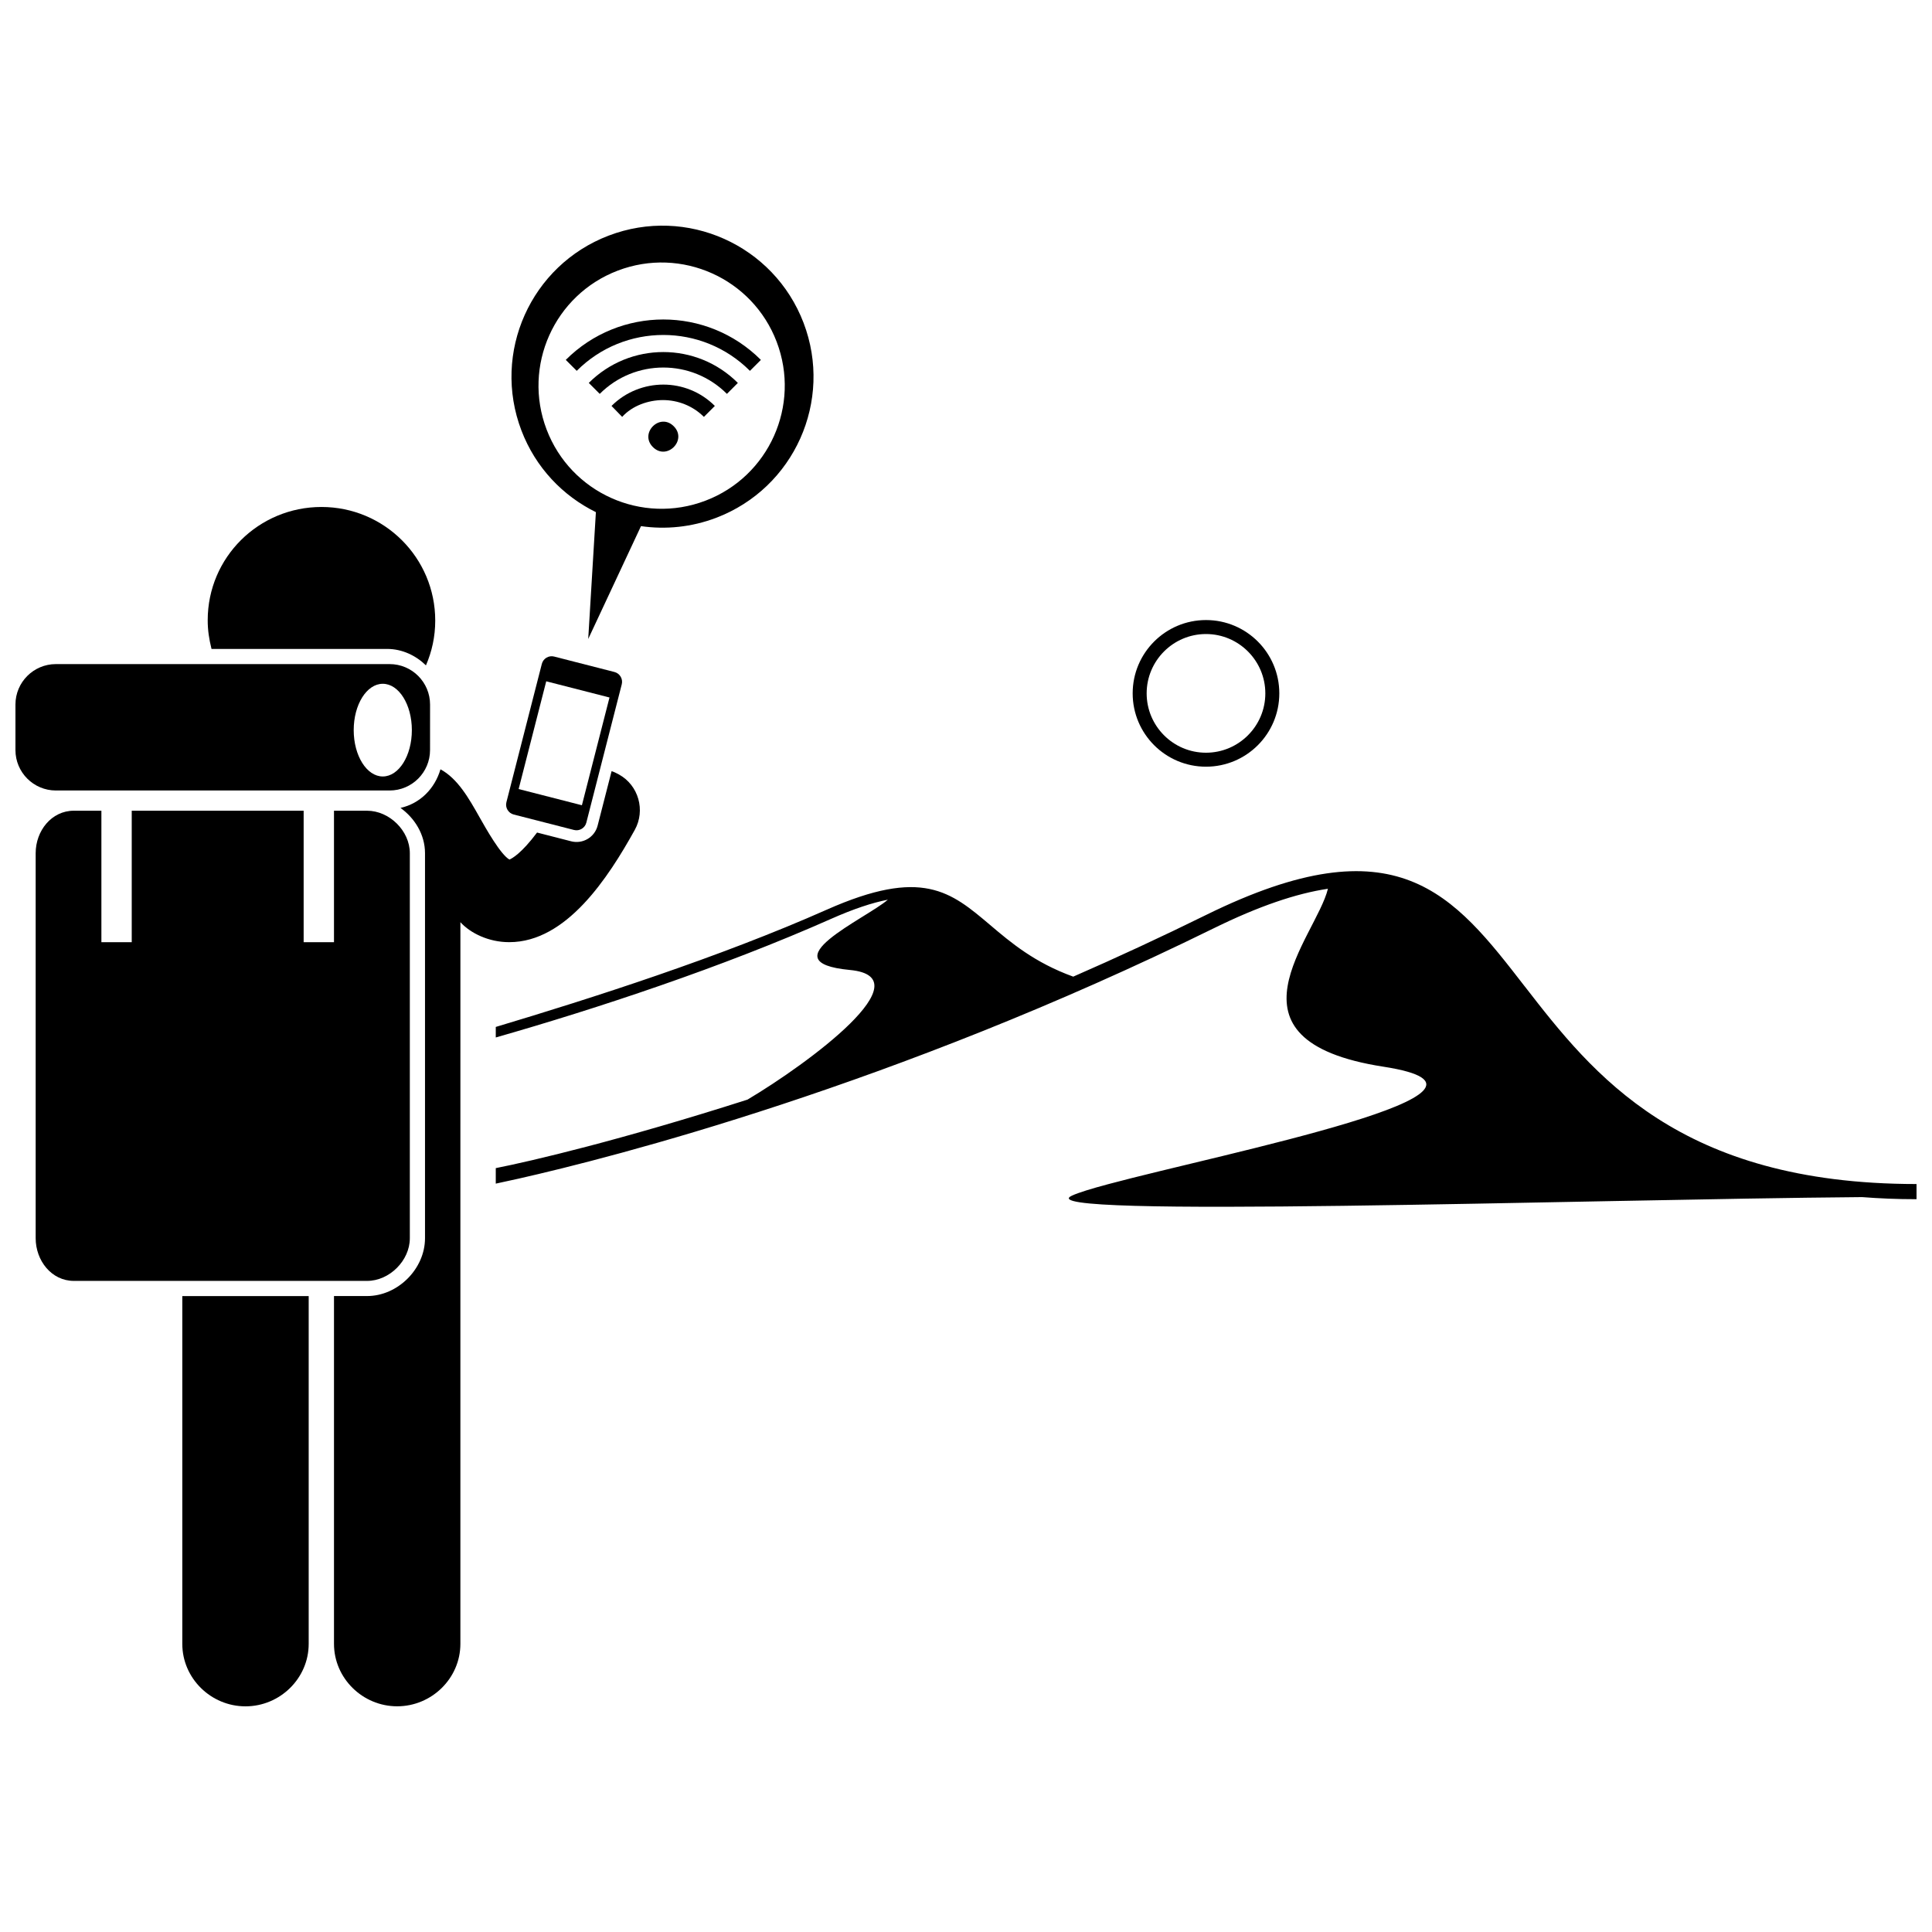
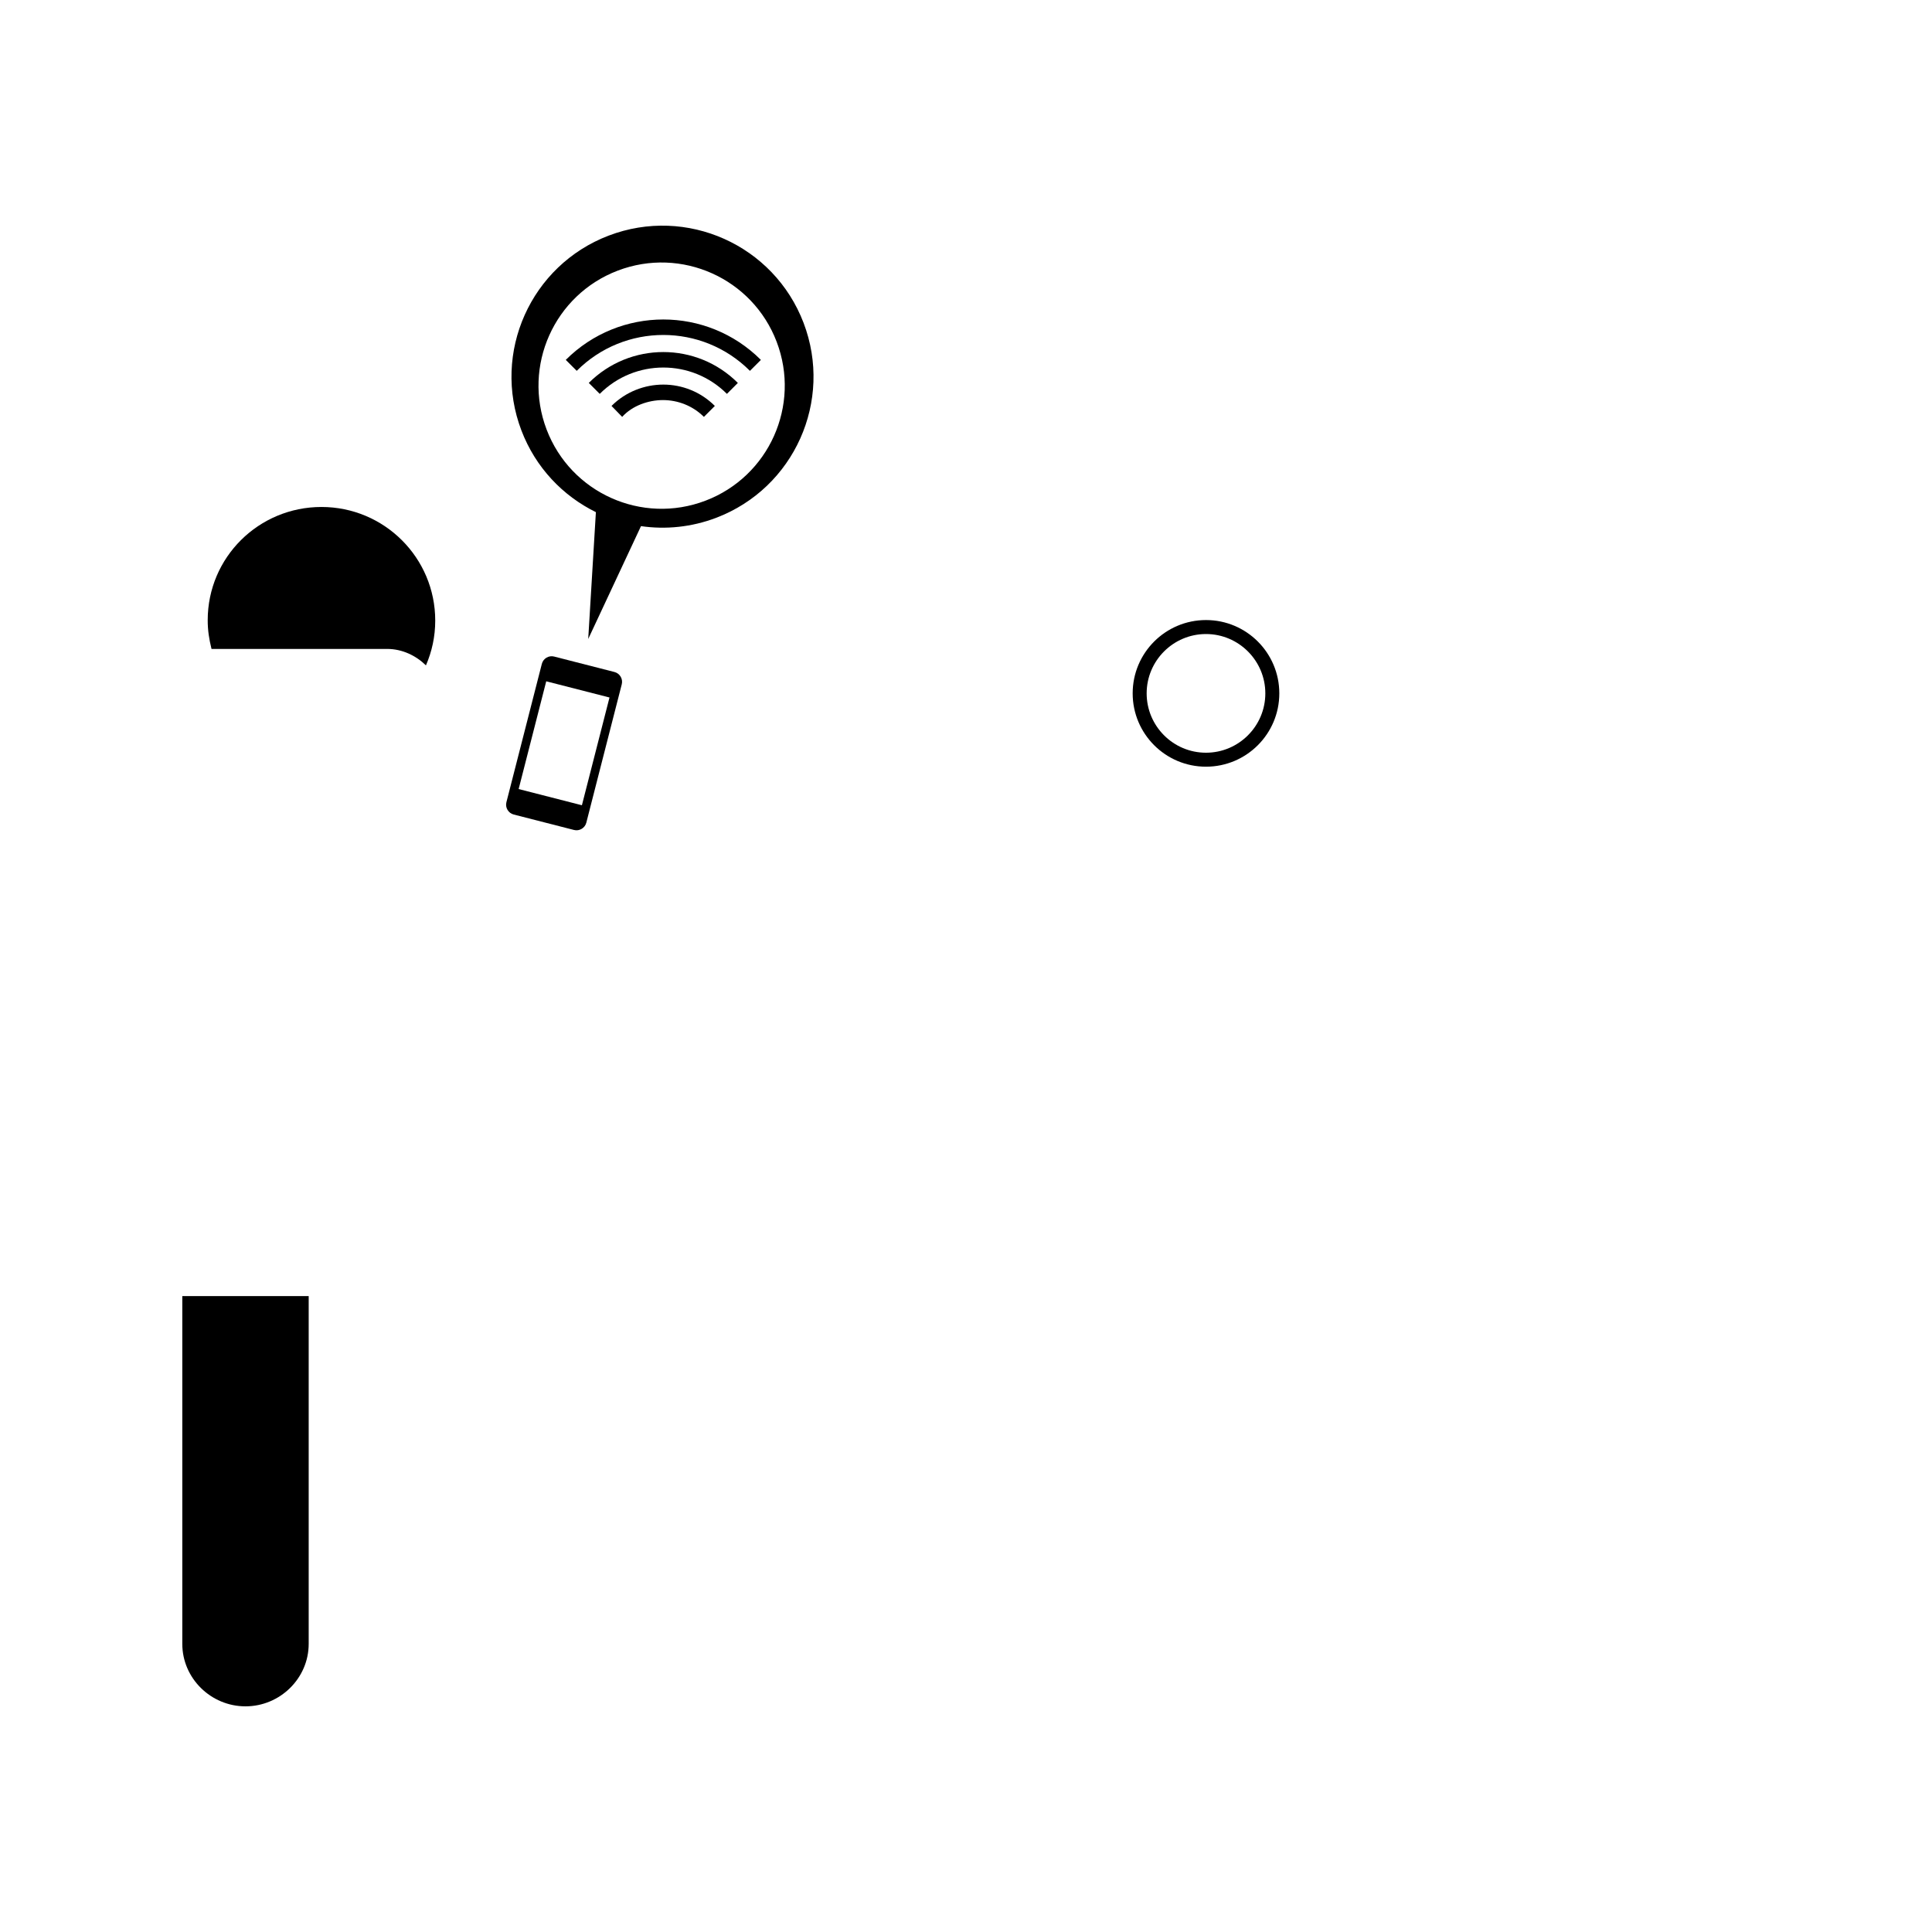
<svg xmlns="http://www.w3.org/2000/svg" width="800px" height="800px" version="1.1" viewBox="144 144 512 512">
  <defs>
    <clipPath id="b">
      <path d="m275 374h376.9v90h-376.9z" />
    </clipPath>
    <clipPath id="a">
      <path d="m148.09 319h109.91v35h-109.91z" />
    </clipPath>
  </defs>
  <g clip-path="url(#b)">
-     <path d="m548.09 405.43c-18.973-24.496-33.859-43.844-84.363-19.008-12.039 5.922-23.809 11.375-35.309 16.398-10.273-3.723-16.512-9.02-22.008-13.676-10.477-8.871-18.031-15.281-43.301-4.074-28.504 12.645-62.266 23.457-87.723 31.078v2.793c26.797-7.656 59.922-18.598 88.82-31.414 6.016-2.668 10.934-4.293 15.09-5.102-5.852 5.074-32.004 16.551-10.055 18.629 19.902 1.887-10.852 24.668-27.145 34.355-33.672 10.766-57.332 16.309-66.711 18.156v4.109c1.34-0.309 3.5-0.746 6.059-1.324 24.895-5.629 99.23-24.555 184.16-66.32 12.105-5.953 21.988-9.258 30.312-10.5-3.113 12.879-30.27 40.184 14.688 47.152 41.57 6.441-41.797 22.793-72.867 31.121-4.481 1.199-7.879 2.234-9.648 3.047-13.258 6.082 135.02 1 209.38 0.395 4.641 0.352 9.078 0.555 14.438 0.555v-4.019c-62.973-0.004-85.746-29.031-103.81-52.352z" />
-   </g>
+     </g>
  <path d="m444.17 327.75c0 10.73 8.699 19.43 19.43 19.43 10.73 0 19.43-8.699 19.43-19.43 0-10.73-8.699-19.43-19.43-19.43-10.73 0.004-19.43 8.699-19.43 19.43zm35.156 0.004c0 8.672-7.055 15.723-15.727 15.723s-15.723-7.055-15.723-15.723c0-8.672 7.055-15.73 15.723-15.73 8.668 0 15.727 7.059 15.727 15.73z" />
  <path d="m192.31 579.63c0 9.152 7.602 16.566 16.746 16.566 9.148 0 16.75-7.414 16.75-16.566v-92.152h-33.496z" />
-   <path d="m266.01 422.94v-34.547c2.68 2.934 7.527 5.289 12.895 5.289h0.082c15.117 0 26.211-17.09 33.238-29.754 2.871-5.176 1.004-11.797-4.172-14.668-0.641-0.355-1.301-0.684-1.973-0.898l-3.707 14.449c-0.789 3.078-3.934 4.93-7.012 4.141l-9.035-2.32c-4.106 5.481-6.578 6.852-7.32 7.16-2.336-1.312-6.238-8.227-7.941-11.246-2.848-5.043-5.773-10.199-10.336-12.672-1.492 5.102-5.367 9.055-10.594 10.234 3.742 2.676 6.496 7.047 6.496 11.984v102.05c0 8.125-7.219 15.324-15.344 15.324l-8.777 0.004v92.152c0 9.152 7.602 16.566 16.746 16.566 9.148 0 16.75-7.414 16.75-16.566v-131.31z" />
  <path d="m256.88 320.33c1.582-3.664 2.461-7.621 2.461-11.867 0-16.648-13.496-30.109-30.148-30.109-16.648 0-30.148 13.363-30.148 30.012 0 2.676 0.352 4.926 1.008 7.606h46.535c4.004 0 7.633 1.762 10.293 4.359z" />
-   <path d="m252.61 472.15v-102.05c0-5.922-5.406-11.25-11.328-11.25l-8.773-0.004v34.84h-8.039v-34.84h-45.559v34.84h-8.039v-34.84h-7.305c-5.918 0-10.113 5.332-10.113 11.25v102.05c0 5.922 4.191 11.305 10.113 11.305h77.715c5.918 0.004 11.328-5.379 11.328-11.301z" />
  <g clip-path="url(#a)">
-     <path d="m257.97 330.71c0-5.918-4.801-10.719-10.719-10.719h-88.438c-5.918 0-10.719 4.801-10.719 10.719v12.059c0 5.918 4.801 10.719 10.719 10.719h88.434c5.918 0 10.719-4.801 10.719-10.719zm-12.531-5.5c4.258 0 7.707 5.496 7.707 12.281 0 6.785-3.449 12.281-7.707 12.281-4.254 0-7.703-5.5-7.703-12.281s3.449-12.281 7.703-12.281z" />
-   </g>
+     </g>
  <path d="m299.38 362.02 9.391-36.668c0.367-1.43-0.504-2.894-1.93-3.262l-15.984-4.094c-1.43-0.367-2.894 0.504-3.262 1.93l-9.391 36.668c-0.367 1.43 0.504 2.894 1.93 3.262l15.984 4.094c1.426 0.367 2.894-0.504 3.262-1.93zm-17.934-8.914 7.312-28.555 16.766 4.293-7.312 28.555z" />
  <path d="m313.87 283.43c6.519 0.941 13.363 0.297 19.957-2.219 20.648-7.875 31.004-30.996 23.129-51.645-7.875-20.648-30.996-31.004-51.645-23.129-20.648 7.875-31.004 30.996-23.129 51.645 3.754 9.84 10.973 17.336 19.734 21.641l-2.031 33.609zm-25.016-25.605c-6.418-16.836 2.023-35.688 18.859-42.109 16.836-6.422 35.691 2.023 42.109 18.859 6.422 16.836-2.023 35.691-18.859 42.109-16.836 6.422-35.688-2.019-42.109-18.859z" />
-   <path d="m322.55 256.96c3.68 3.68-1.844 9.203-5.523 5.519-3.68-3.684 1.844-9.203 5.523-5.519" />
  <path d="m330.54 254.48 2.902-2.902c-3.766-3.769-8.719-5.656-13.652-5.656-4.934-0.004-9.969 1.887-13.73 5.656l2.824 2.902v-0.004c2.68-2.973 6.93-4.449 10.828-4.453 3.894 0.008 7.856 1.484 10.828 4.457z" />
  <path d="m342.74 242.28 2.902-2.902c-7.137-7.137-16.504-10.711-25.855-10.711-9.352 0-18.719 3.574-25.852 10.707l2.902 2.902c6.34-6.344 14.633-9.504 22.949-9.508 8.312 0.004 16.609 3.168 22.953 9.512z" />
  <path d="m336.64 248.38 2.898-2.902c-5.449-5.449-12.609-8.184-19.75-8.18-7.141-0.004-14.301 2.731-19.754 8.18l2.902 2.902c4.656-4.66 10.746-6.977 16.852-6.981 6.106 0 12.191 2.32 16.852 6.981z" />
</svg>